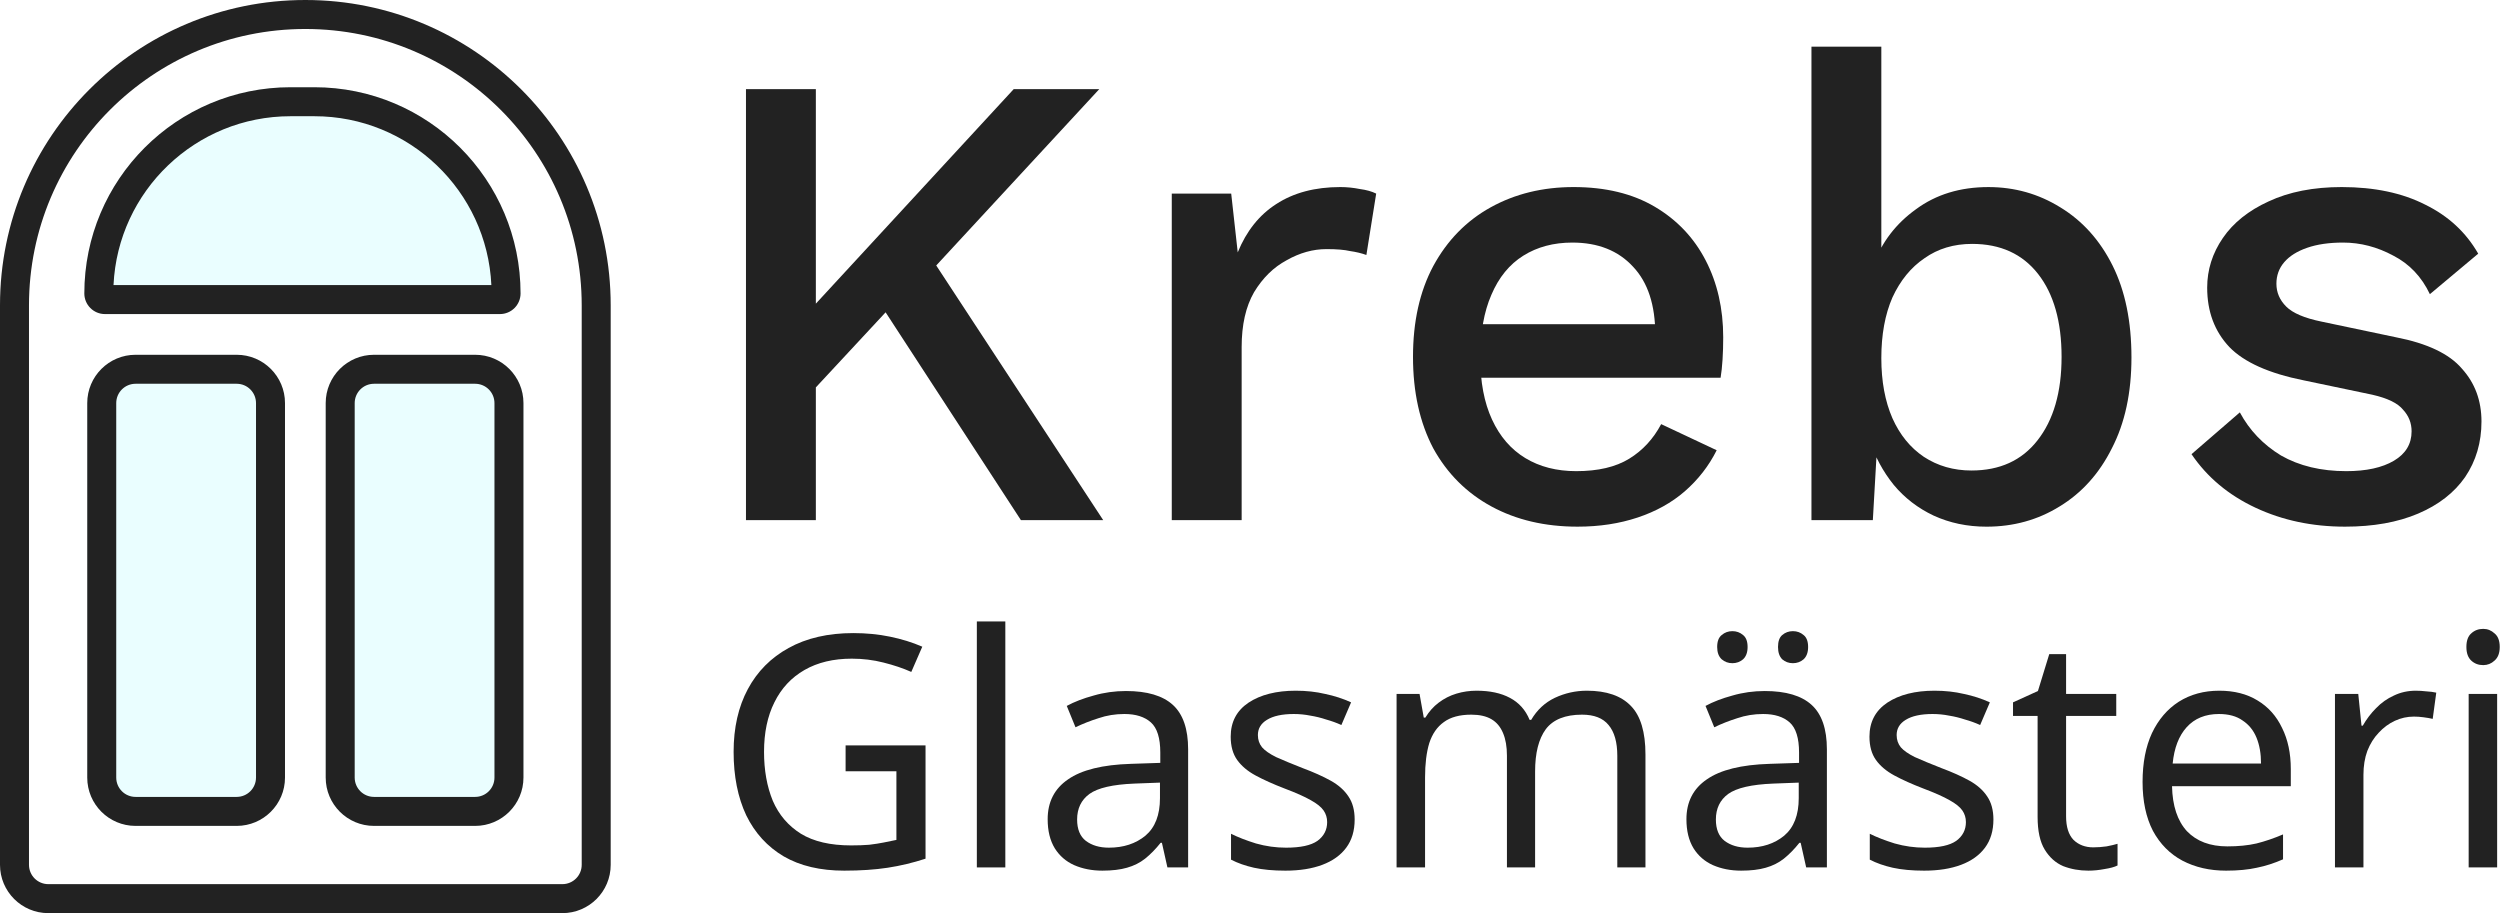
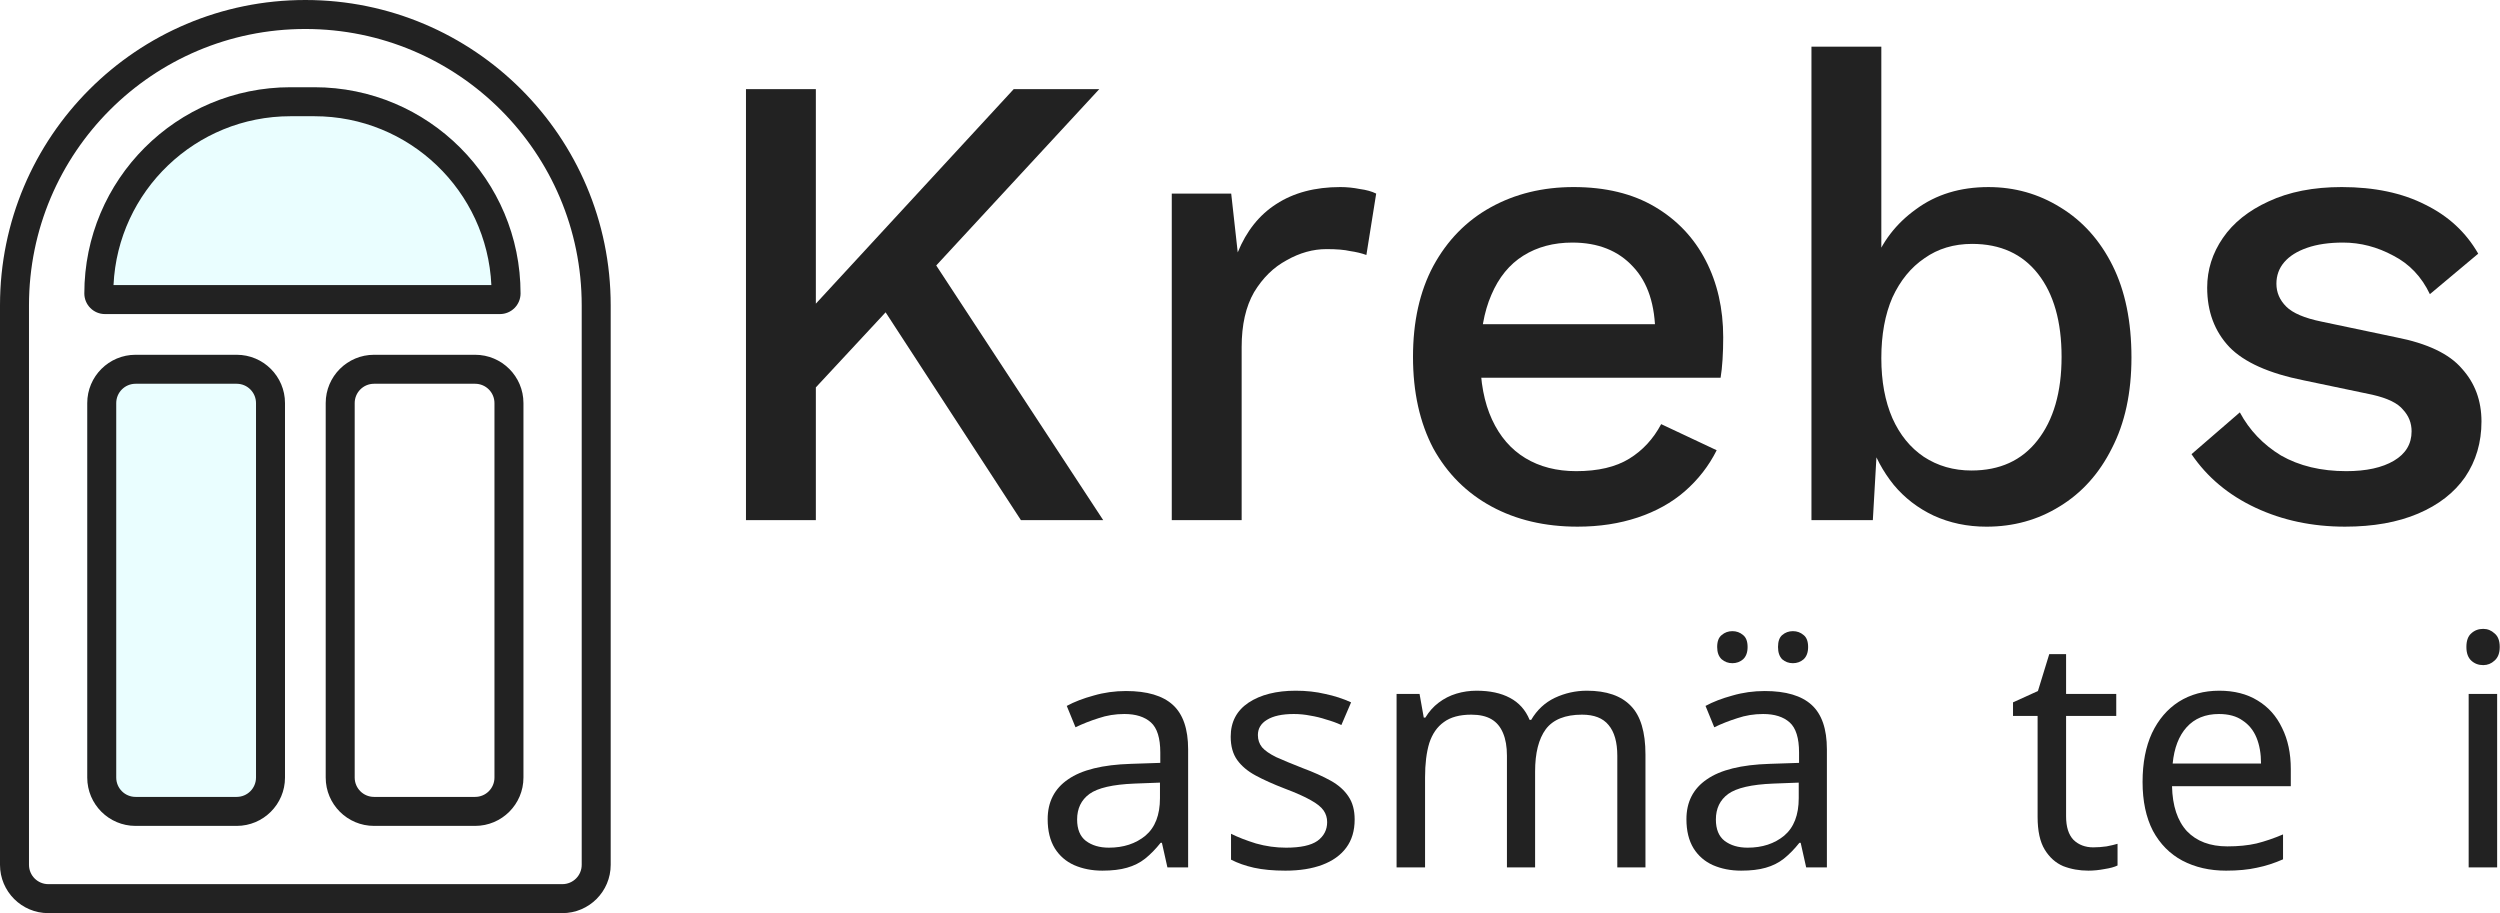
<svg xmlns="http://www.w3.org/2000/svg" width="7477" height="2731" viewBox="0 0 7477 2731" fill="none">
  <path d="M7013.37 1575.14C6915.71 1575.14 6826.52 1556.26 6745.78 1518.5C6665.05 1480.73 6601.25 1427.35 6554.37 1358.33L6698.91 1233.33C6727.55 1286.72 6768.57 1329.69 6821.96 1362.24C6876.65 1393.49 6941.76 1409.12 7017.28 1409.12C7077.18 1409.12 7124.71 1398.7 7159.87 1377.87C7195.02 1357.03 7212.6 1327.73 7212.6 1289.97C7212.6 1265.23 7204.14 1243.74 7187.21 1225.51C7171.59 1205.98 7140.98 1191.01 7095.41 1180.59L6890.32 1137.62C6786.15 1116.79 6711.93 1083.58 6667.66 1038.01C6623.38 991.129 6601.25 931.882 6601.25 860.264C6601.25 806.876 6616.87 757.394 6648.12 711.819C6679.37 666.244 6724.95 629.784 6784.85 602.439C6846.05 573.792 6918.97 559.469 7003.61 559.469C7101.27 559.469 7184.61 577.048 7253.62 612.206C7322.63 646.061 7375.37 694.892 7411.83 758.697L7267.29 879.796C7242.55 827.71 7206.09 789.297 7157.91 764.556C7109.73 738.513 7059.6 725.492 7007.52 725.492C6965.85 725.492 6930.04 730.701 6900.09 741.118C6870.14 751.535 6847.35 765.858 6831.73 784.088C6816.1 802.318 6808.29 823.804 6808.29 848.544C6808.29 874.587 6818.05 897.375 6837.59 916.907C6857.12 936.439 6892.28 951.414 6943.06 961.831L7165.73 1008.71C7259.48 1026.94 7325.24 1058.19 7363 1102.46C7402.06 1145.43 7421.6 1198.17 7421.6 1260.67C7421.6 1323.18 7405.32 1378.52 7372.77 1426.7C7340.21 1473.57 7293.34 1510.03 7232.13 1536.08C7170.93 1562.12 7098.01 1575.14 7013.37 1575.14Z" fill="#222222" />
  <path d="M5941.15 1575.18C5883.86 1575.18 5831.12 1564.11 5782.94 1541.97C5736.06 1519.84 5696.35 1489.24 5663.79 1450.17C5631.24 1409.8 5607.15 1364.88 5591.53 1315.4L5616.92 1282.19L5601.29 1555.64H5417.69V139.564H5626.68V825.142L5603.25 791.938C5627.99 724.226 5670.31 668.885 5730.2 625.915C5790.1 581.642 5862.37 559.505 5947.01 559.505C6025.14 559.505 6096.76 579.689 6161.86 620.055C6228.27 660.421 6280.36 718.367 6318.12 793.891C6355.88 869.415 6374.76 961.216 6374.76 1069.29C6374.76 1174.77 6355.23 1265.27 6316.17 1340.79C6278.41 1416.32 6226.32 1474.26 6159.91 1514.63C6094.8 1554.99 6021.88 1575.18 5941.15 1575.18ZM5896.23 1407.2C5980.87 1407.2 6046.62 1377.25 6093.5 1317.35C6141.68 1256.15 6165.77 1172.81 6165.77 1067.34C6165.77 961.867 6142.33 879.181 6095.46 819.283C6048.58 759.384 5982.82 729.435 5898.18 729.435C5843.49 729.435 5795.96 743.759 5755.6 772.406C5715.23 799.751 5683.33 838.815 5659.89 889.598C5637.75 940.382 5626.68 1000.93 5626.68 1071.25C5626.68 1140.26 5637.75 1200.16 5659.89 1250.94C5682.03 1300.42 5713.28 1338.84 5753.64 1366.18C5795.31 1393.53 5842.84 1407.2 5896.23 1407.2Z" fill="#222222" />
  <path d="M4718.21 1575.14C4620.55 1575.14 4534.61 1554.96 4460.39 1514.59C4386.16 1474.22 4328.22 1416.28 4286.55 1340.75C4246.18 1263.93 4226 1172.78 4226 1067.3C4226 961.831 4246.18 871.332 4286.55 795.808C4328.22 718.981 4385.51 660.385 4458.43 620.018C4531.35 579.652 4614.04 559.469 4706.49 559.469C4801.55 559.469 4882.28 579.001 4948.69 618.065C5015.1 657.129 5065.88 710.517 5101.04 778.229C5136.2 845.94 5153.78 922.767 5153.78 1008.71C5153.78 1032.15 5153.12 1054.28 5151.82 1075.12C5150.52 1095.95 5148.57 1114.18 5145.96 1129.81H4360.77V969.644H5054.16L4950.64 1000.9C4950.64 912.349 4928.51 844.638 4884.23 797.761C4839.96 749.582 4779.41 725.492 4702.58 725.492C4646.59 725.492 4597.76 738.513 4556.09 764.556C4514.42 790.599 4482.52 829.663 4460.39 881.749C4438.25 932.533 4427.18 995.035 4427.18 1069.26C4427.18 1142.18 4438.9 1204.03 4462.34 1254.81C4485.78 1305.6 4518.98 1344.01 4561.95 1370.05C4604.92 1396.1 4655.71 1409.12 4714.3 1409.12C4779.41 1409.12 4832.15 1396.75 4872.51 1372.01C4912.88 1347.27 4944.78 1312.76 4968.22 1268.49L5134.24 1346.61C5110.81 1393.49 5078.9 1434.51 5038.54 1469.67C4999.47 1503.52 4952.59 1529.56 4897.9 1547.79C4843.21 1566.02 4783.32 1575.14 4718.21 1575.14Z" fill="#222222" />
  <path d="M3504.53 1555.61V579.001H3682.28L3701.81 754.79C3727.85 690.985 3766.26 642.806 3817.05 610.252C3869.13 576.397 3932.94 559.469 4008.46 559.469C4027.99 559.469 4047.53 561.422 4067.06 565.328C4086.59 567.933 4102.87 572.49 4115.89 579.001L4086.59 762.603C4072.27 757.394 4055.99 753.488 4037.76 750.884C4020.83 746.977 3997.39 745.024 3967.44 745.024C3927.08 745.024 3887.36 756.092 3848.3 778.229C3809.23 799.063 3776.68 830.965 3750.64 873.936C3725.9 916.907 3713.53 971.597 3713.53 1038.01V1555.61H3504.53Z" fill="#222222" />
  <path d="M3287.75 266.502L2713.5 887.624L2690.06 889.577L2356.06 1248.97L2336.53 1020.44L3031.88 266.502H3287.75ZM2440.05 266.502V1555.62H2231.06V266.502H2440.05ZM2756.47 727.46L3299.47 1555.62H3053.36L2590.45 844.653L2756.47 727.46Z" fill="#222222" />
  <path d="M7468.45 2075.39V2594.22H7383.27V2075.39H7468.45ZM7426.82 1880.83C7439.73 1880.83 7451.02 1885.35 7460.7 1894.38C7471.03 1902.77 7476.19 1916.32 7476.19 1935.04C7476.19 1953.11 7471.03 1966.66 7460.7 1975.69C7451.02 1984.73 7439.73 1989.24 7426.82 1989.24C7412.63 1989.24 7400.69 1984.73 7391.01 1975.69C7381.33 1966.66 7376.49 1953.11 7376.49 1935.04C7376.49 1916.32 7381.33 1902.77 7391.01 1894.38C7400.69 1885.35 7412.63 1880.83 7426.82 1880.83Z" fill="#222222" />
-   <path d="M7225.4 2065.77C7235.08 2065.77 7245.4 2066.41 7256.37 2067.7C7267.99 2068.35 7277.99 2069.64 7286.38 2071.58L7275.73 2149.98C7267.34 2148.04 7257.99 2146.43 7247.66 2145.14C7237.98 2143.85 7228.63 2143.2 7219.59 2143.2C7199.59 2143.2 7180.55 2147.4 7162.48 2155.79C7144.41 2164.18 7128.28 2176.12 7114.08 2191.6C7099.89 2206.45 7088.59 2224.51 7080.2 2245.81C7072.46 2267.1 7068.59 2290.98 7068.59 2317.44V2594.28H6983.41V2075.45H7053.1L7062.78 2170.31H7066.65C7077.62 2150.95 7090.85 2133.53 7106.34 2118.04C7121.83 2101.9 7139.57 2089.32 7159.58 2080.29C7179.58 2070.61 7201.52 2065.77 7225.4 2065.77Z" fill="#222222" />
  <path d="M6637.41 2065.77C6681.94 2065.77 6720.01 2075.45 6751.63 2094.81C6783.9 2114.17 6808.42 2141.59 6825.2 2177.08C6842.62 2211.93 6851.33 2252.91 6851.33 2300.01V2351.32H6496.09C6497.38 2410.04 6512.22 2454.89 6540.61 2485.86C6569.65 2516.19 6609.99 2531.36 6661.61 2531.36C6694.52 2531.36 6723.56 2528.45 6748.73 2522.65C6774.54 2516.19 6801 2507.16 6828.1 2495.54V2570.08C6801.64 2581.69 6775.51 2590.08 6749.69 2595.24C6723.88 2601.05 6693.23 2603.96 6657.74 2603.96C6608.7 2603.96 6565.14 2593.95 6527.06 2573.95C6489.64 2553.94 6460.27 2524.26 6438.98 2484.9C6418.33 2444.89 6408 2396.17 6408 2338.73C6408 2281.95 6417.36 2233.23 6436.07 2192.57C6455.43 2151.92 6482.21 2120.62 6516.42 2098.68C6551.26 2076.74 6591.59 2065.77 6637.41 2065.77ZM6636.44 2135.46C6595.79 2135.46 6563.52 2148.69 6539.65 2175.15C6516.42 2200.96 6502.54 2237.1 6498.02 2283.56H6762.28C6762.28 2253.88 6757.76 2228.06 6748.73 2206.12C6739.69 2184.18 6725.82 2167.08 6707.1 2154.82C6689.04 2141.91 6665.48 2135.46 6636.44 2135.46Z" fill="#222222" />
  <path d="M6260.56 2534.26C6273.47 2534.26 6286.7 2533.29 6300.25 2531.36C6313.8 2528.77 6324.77 2526.19 6333.16 2523.61V2588.47C6324.12 2592.98 6311.22 2596.53 6294.44 2599.11C6277.66 2602.34 6261.53 2603.95 6246.04 2603.95C6218.94 2603.95 6193.77 2599.44 6170.54 2590.4C6147.96 2580.72 6129.56 2564.27 6115.37 2541.04C6101.17 2517.8 6094.07 2485.22 6094.07 2443.27V2141.27H6020.51V2100.61L6095.04 2066.73L6128.92 1956.38H6179.25V2075.44H6329.29V2141.27H6179.25V2441.33C6179.25 2472.96 6186.67 2496.51 6201.52 2512C6217 2526.84 6236.69 2534.26 6260.56 2534.26Z" fill="#222222" />
-   <path d="M5961.91 2451.02C5961.91 2484.57 5953.52 2512.64 5936.75 2535.23C5919.97 2557.82 5896.09 2574.92 5865.12 2586.53C5834.14 2598.15 5797.36 2603.96 5754.77 2603.96C5718.63 2603.96 5687.33 2601.05 5660.88 2595.24C5635.06 2589.44 5612.15 2581.37 5592.15 2571.04V2493.61C5612.8 2503.93 5637.64 2513.61 5666.68 2522.65C5696.37 2531.04 5726.37 2535.23 5756.7 2535.23C5799.94 2535.23 5831.24 2528.45 5850.6 2514.9C5869.96 2500.71 5879.64 2481.99 5879.64 2458.76C5879.64 2445.85 5876.09 2434.24 5868.99 2423.91C5861.89 2413.59 5848.98 2403.26 5830.27 2392.94C5812.2 2382.61 5786.07 2371 5751.86 2358.09C5718.31 2345.19 5689.59 2332.28 5665.72 2319.37C5641.84 2306.47 5623.45 2290.98 5610.54 2272.91C5597.64 2254.84 5591.18 2231.61 5591.18 2203.22C5591.18 2159.34 5608.93 2125.46 5644.42 2101.58C5680.56 2077.71 5727.67 2065.77 5785.74 2065.77C5817.36 2065.77 5846.72 2068.99 5873.83 2075.45C5901.58 2081.26 5927.39 2089.64 5951.26 2100.61L5922.23 2168.37C5908.03 2161.92 5892.86 2156.43 5876.73 2151.92C5861.24 2146.75 5845.43 2142.88 5829.3 2140.3C5813.17 2137.07 5796.71 2135.46 5779.94 2135.46C5745.09 2135.46 5718.31 2141.27 5699.59 2152.88C5681.53 2163.85 5672.49 2179.02 5672.49 2198.38C5672.49 2212.58 5676.69 2224.84 5685.07 2235.16C5693.46 2244.84 5707.34 2254.52 5726.7 2264.2C5746.7 2273.23 5773.16 2284.2 5806.07 2297.11C5838.98 2309.37 5867.05 2321.96 5890.28 2334.86C5913.51 2347.77 5931.26 2363.58 5943.52 2382.29C5955.78 2400.36 5961.91 2423.27 5961.91 2451.02Z" fill="#222222" />
  <path d="M5278.01 2066.72C5341.25 2066.72 5388.04 2080.6 5418.37 2108.35C5448.7 2136.09 5463.86 2180.3 5463.86 2240.96V2594.26H5401.91L5385.46 2520.7H5381.58C5366.74 2539.41 5351.26 2555.22 5335.12 2568.13C5319.64 2580.39 5301.57 2589.42 5280.92 2595.23C5260.91 2601.04 5236.39 2603.94 5207.35 2603.94C5176.38 2603.94 5148.31 2598.46 5123.14 2587.49C5098.62 2576.52 5079.26 2559.74 5065.06 2537.15C5050.86 2513.92 5043.77 2484.88 5043.77 2450.04C5043.77 2398.41 5064.09 2358.73 5104.75 2330.98C5145.4 2302.58 5208 2287.1 5292.53 2284.52L5380.62 2281.61V2250.64C5380.62 2207.4 5371.26 2177.39 5352.55 2160.62C5333.83 2143.84 5307.37 2135.45 5273.17 2135.45C5246.07 2135.45 5220.26 2139.64 5195.74 2148.03C5171.21 2155.78 5148.31 2164.81 5127.01 2175.14L5100.88 2111.25C5123.46 2098.99 5150.24 2088.66 5181.22 2080.28C5212.19 2071.24 5244.46 2066.72 5278.01 2066.72ZM5303.18 2343.56C5238.65 2346.14 5193.8 2356.47 5168.63 2374.54C5144.11 2392.61 5131.85 2418.09 5131.85 2451.01C5131.85 2480.04 5140.56 2501.34 5157.98 2514.89C5176.05 2528.44 5198.96 2535.22 5226.71 2535.22C5270.59 2535.22 5307.05 2523.28 5336.09 2499.4C5365.13 2474.88 5379.65 2437.45 5379.65 2387.12V2340.66L5303.18 2343.56ZM5135.72 1935.08C5135.72 1918.3 5140.24 1906.36 5149.27 1899.27C5158.31 1891.52 5168.96 1887.65 5181.22 1887.65C5193.48 1887.65 5204.12 1891.52 5213.16 1899.27C5222.19 1906.36 5226.71 1918.3 5226.71 1935.08C5226.71 1951.21 5222.19 1963.47 5213.16 1971.86C5204.12 1979.61 5193.48 1983.48 5181.22 1983.48C5168.96 1983.48 5158.31 1979.61 5149.27 1971.86C5140.24 1963.47 5135.72 1951.21 5135.72 1935.08ZM5317.7 1935.08C5317.7 1918.3 5321.89 1906.36 5330.28 1899.27C5339.32 1891.52 5349.96 1887.65 5362.23 1887.65C5374.49 1887.65 5385.13 1891.52 5394.17 1899.27C5403.2 1906.36 5407.72 1918.3 5407.72 1935.08C5407.72 1951.21 5403.2 1963.47 5394.17 1971.86C5385.13 1979.61 5374.49 1983.48 5362.23 1983.48C5349.96 1983.48 5339.32 1979.61 5330.28 1971.86C5321.89 1963.47 5317.7 1951.21 5317.7 1935.08Z" fill="#222222" />
  <path d="M4746.04 2065.77C4804.76 2065.77 4848.65 2080.93 4877.68 2111.26C4906.72 2140.95 4921.24 2189.34 4921.24 2256.46V2594.28H4837.03V2260.33C4837.03 2219.67 4828.32 2189.02 4810.89 2168.37C4794.12 2147.72 4767.66 2137.4 4731.52 2137.4C4681.19 2137.4 4645.05 2151.92 4623.11 2180.96C4601.81 2209.99 4591.17 2252.26 4591.17 2307.76V2594.28H4506.95V2260.33C4506.95 2233.23 4503.08 2210.64 4495.34 2192.57C4487.59 2173.86 4475.98 2159.98 4460.49 2150.95C4445 2141.91 4425 2137.4 4400.48 2137.4C4365.63 2137.4 4338.21 2144.82 4318.2 2159.66C4298.2 2173.86 4283.68 2194.83 4274.64 2222.58C4266.25 2250.33 4262.06 2284.53 4262.06 2325.18V2594.28H4176.88V2075.45H4245.6L4258.19 2146.11H4263.03C4274 2128.04 4287.23 2113.2 4302.71 2101.58C4318.85 2089.32 4336.59 2080.29 4355.95 2074.48C4375.31 2068.67 4395.32 2065.77 4415.97 2065.77C4455.97 2065.77 4489.21 2072.87 4515.67 2087.06C4542.77 2101.26 4562.45 2123.2 4574.71 2152.88H4579.55C4596.97 2123.2 4620.53 2101.26 4650.21 2087.06C4680.54 2072.87 4712.48 2065.77 4746.04 2065.77Z" fill="#222222" />
  <path d="M4051.51 2451.02C4051.51 2484.57 4043.12 2512.64 4026.34 2535.23C4009.56 2557.82 3985.69 2574.92 3954.71 2586.53C3923.74 2598.15 3886.95 2603.96 3844.36 2603.96C3808.22 2603.96 3776.93 2601.05 3750.47 2595.24C3724.66 2589.44 3701.75 2581.37 3681.74 2571.04V2493.61C3702.39 2503.93 3727.24 2513.61 3756.28 2522.65C3785.96 2531.04 3815.97 2535.23 3846.3 2535.23C3889.53 2535.23 3920.83 2528.45 3940.19 2514.9C3959.55 2500.71 3969.23 2481.99 3969.23 2458.76C3969.23 2445.85 3965.68 2434.24 3958.58 2423.91C3951.48 2413.59 3938.58 2403.26 3919.86 2392.94C3901.79 2382.61 3875.66 2371 3841.46 2358.09C3807.9 2345.19 3779.19 2332.28 3755.31 2319.37C3731.43 2306.47 3713.04 2290.98 3700.14 2272.91C3687.23 2254.84 3680.78 2231.61 3680.78 2203.22C3680.78 2159.34 3698.52 2125.46 3734.01 2101.58C3770.15 2077.71 3817.26 2065.77 3875.34 2065.77C3906.96 2065.77 3936.32 2068.99 3963.42 2075.45C3991.17 2081.26 4016.98 2089.64 4040.86 2100.61L4011.82 2168.37C3997.62 2161.92 3982.46 2156.43 3966.33 2151.92C3950.84 2146.75 3935.03 2142.88 3918.9 2140.3C3902.76 2137.07 3886.31 2135.46 3869.53 2135.46C3834.68 2135.46 3807.9 2141.27 3789.19 2152.88C3771.12 2163.85 3762.09 2179.02 3762.09 2198.38C3762.09 2212.58 3766.28 2224.84 3774.67 2235.16C3783.06 2244.84 3796.93 2254.52 3816.29 2264.2C3836.3 2273.23 3862.75 2284.2 3895.66 2297.11C3928.58 2309.37 3956.65 2321.96 3979.88 2334.86C4003.11 2347.77 4020.85 2363.58 4033.12 2382.29C4045.38 2400.36 4051.51 2423.27 4051.51 2451.02Z" fill="#222222" />
  <path d="M3367.61 2066.71C3430.85 2066.71 3477.63 2080.59 3507.96 2108.34C3538.29 2136.09 3553.46 2180.29 3553.46 2240.95V2594.26H3491.51L3475.05 2520.69H3471.18C3456.34 2539.4 3440.85 2555.21 3424.72 2568.12C3409.23 2580.38 3391.16 2589.42 3370.51 2595.22C3350.51 2601.03 3325.98 2603.94 3296.95 2603.94C3265.97 2603.94 3237.9 2598.45 3212.73 2587.48C3188.21 2576.51 3168.85 2559.73 3154.65 2537.15C3140.46 2513.91 3133.36 2484.88 3133.36 2450.03C3133.36 2398.4 3153.69 2358.72 3194.34 2330.97C3235 2302.58 3297.59 2287.09 3382.13 2284.51L3470.21 2281.6V2250.63C3470.21 2207.39 3460.85 2177.39 3442.14 2160.61C3423.43 2143.83 3396.97 2135.44 3362.77 2135.44C3335.66 2135.44 3309.85 2139.63 3285.33 2148.02C3260.81 2155.77 3237.9 2164.8 3216.6 2175.13L3190.47 2111.24C3213.05 2098.98 3239.84 2088.66 3270.81 2080.27C3301.79 2071.23 3334.05 2066.71 3367.61 2066.71ZM3392.77 2343.55C3328.24 2346.13 3283.39 2356.46 3258.23 2374.53C3233.7 2392.6 3221.44 2418.09 3221.44 2451C3221.44 2480.04 3230.16 2501.33 3247.58 2514.88C3265.65 2528.43 3288.56 2535.21 3316.3 2535.21C3360.19 2535.21 3396.65 2523.27 3425.68 2499.39C3454.72 2474.87 3469.24 2437.45 3469.24 2387.11V2340.65L3392.77 2343.55Z" fill="#222222" />
-   <path d="M3006.73 2594.27H2921.55V1858.62H3006.73V2594.27Z" fill="#222222" />
-   <path d="M2529.01 2229.34H2768.09V2568.13C2730.67 2580.39 2692.91 2589.43 2654.84 2595.24C2616.77 2601.04 2573.53 2603.95 2525.13 2603.95C2453.51 2603.95 2393.17 2589.75 2344.13 2561.36C2295.08 2532.32 2257.65 2491.34 2231.84 2438.42C2206.67 2384.86 2194.09 2321.62 2194.09 2248.7C2194.09 2176.43 2208.29 2113.83 2236.68 2060.92C2265.07 2008 2305.73 1967.03 2358.64 1937.99C2412.21 1908.3 2476.74 1893.46 2552.24 1893.46C2590.96 1893.46 2627.42 1897.01 2661.62 1904.11C2696.46 1911.21 2728.73 1921.21 2758.41 1934.12L2725.5 2009.62C2700.98 1998.65 2673.23 1989.29 2642.26 1981.55C2611.93 1973.8 2580.31 1969.93 2547.4 1969.93C2492.55 1969.93 2445.44 1981.22 2406.07 2003.81C2366.71 2026.39 2336.7 2058.66 2316.05 2100.61C2295.4 2141.91 2285.08 2191.27 2285.08 2248.7C2285.08 2303.56 2293.79 2352.28 2311.21 2394.87C2329.28 2436.81 2357.35 2469.72 2395.43 2493.6C2433.5 2516.83 2483.51 2528.45 2545.46 2528.45C2566.11 2528.45 2584.18 2527.8 2599.67 2526.51C2615.8 2524.57 2630.32 2522.32 2643.23 2519.73C2656.78 2517.15 2669.36 2514.57 2680.98 2511.99V2306.78H2529.01V2229.34Z" fill="#222222" />
  <path fill-rule="evenodd" clip-rule="evenodd" d="M1739.77 2586.51V913.233C1739.77 456.75 1369.72 86.697 913.233 86.697C456.749 86.697 86.697 456.749 86.697 913.232V2586.51C86.697 2618.43 112.574 2644.3 144.494 2644.3H1681.97C1713.89 2644.3 1739.77 2618.43 1739.77 2586.51ZM913.233 0C408.868 0 0 408.867 0 913.232V2586.51C0 2666.31 64.692 2731 144.494 2731H1681.97C1761.77 2731 1826.47 2666.31 1826.47 2586.51V913.233C1826.47 408.868 1417.6 0 913.233 0Z" fill="#222222" />
  <path d="M260.931 1205.57C260.931 1125.77 325.624 1061.08 405.427 1061.08H707.867C787.671 1061.08 852.364 1125.77 852.364 1205.57V2325.58C852.364 2405.39 787.671 2470.08 707.867 2470.08H405.427C325.624 2470.08 260.931 2405.39 260.931 2325.58V1205.57Z" fill="#7AF8FF" fill-opacity="0.16" />
  <path fill-rule="evenodd" clip-rule="evenodd" d="M707.867 1147.77H405.427C373.506 1147.77 347.629 1173.65 347.629 1205.57V2325.58C347.629 2357.5 373.506 2383.38 405.427 2383.38H707.867C739.789 2383.38 765.666 2357.5 765.666 2325.58V1205.57C765.666 1173.65 739.789 1147.77 707.867 1147.77ZM405.427 1061.08C325.624 1061.08 260.931 1125.77 260.931 1205.57V2325.58C260.931 2405.39 325.624 2470.08 405.427 2470.08H707.867C787.671 2470.08 852.364 2405.39 852.364 2325.58V1205.57C852.364 1125.77 787.671 1061.08 707.867 1061.08H405.427Z" fill="#222222" />
-   <path d="M974.109 1205.57C974.109 1125.77 1038.8 1061.08 1118.61 1061.08H1421.05C1500.85 1061.08 1565.54 1125.77 1565.54 1205.57V2325.58C1565.54 2405.39 1500.85 2470.08 1421.05 2470.08H1118.61C1038.8 2470.08 974.109 2405.39 974.109 2325.58V1205.57Z" fill="#7AF8FF" fill-opacity="0.16" />
  <path fill-rule="evenodd" clip-rule="evenodd" d="M1421.05 1147.77H1118.61C1086.68 1147.77 1060.81 1173.65 1060.81 1205.57V2325.58C1060.81 2357.5 1086.68 2383.38 1118.61 2383.38H1421.05C1452.97 2383.38 1478.84 2357.5 1478.84 2325.58V1205.57C1478.84 1173.65 1452.97 1147.77 1421.05 1147.77ZM1118.61 1061.08C1038.8 1061.08 974.109 1125.77 974.109 1205.57V2325.58C974.109 2405.39 1038.8 2470.08 1118.61 2470.08H1421.05C1500.85 2470.08 1565.54 2405.39 1565.54 2325.58V1205.57C1565.54 1125.77 1500.85 1061.08 1421.05 1061.08H1118.61Z" fill="#222222" />
  <path d="M252.22 877.633C252.22 537.019 528.342 260.896 868.957 260.896H940.119C1280.73 260.896 1556.86 537.019 1556.86 877.633V877.633C1556.86 911.695 1529.24 939.307 1495.18 939.307H313.894C279.832 939.307 252.22 911.695 252.22 877.633V877.633Z" fill="#7AF8FF" fill-opacity="0.16" />
  <path fill-rule="evenodd" clip-rule="evenodd" d="M940.119 347.595H868.957C584.613 347.595 352.564 571.496 339.499 852.609H1469.58C1456.51 571.496 1224.46 347.595 940.119 347.595ZM868.957 260.896C528.342 260.896 252.22 537.019 252.22 877.633C252.22 911.694 279.832 939.307 313.894 939.307H1495.18C1529.24 939.307 1556.86 911.694 1556.86 877.633C1556.86 537.019 1280.73 260.896 940.119 260.896H868.957Z" fill="#222222" />
</svg>